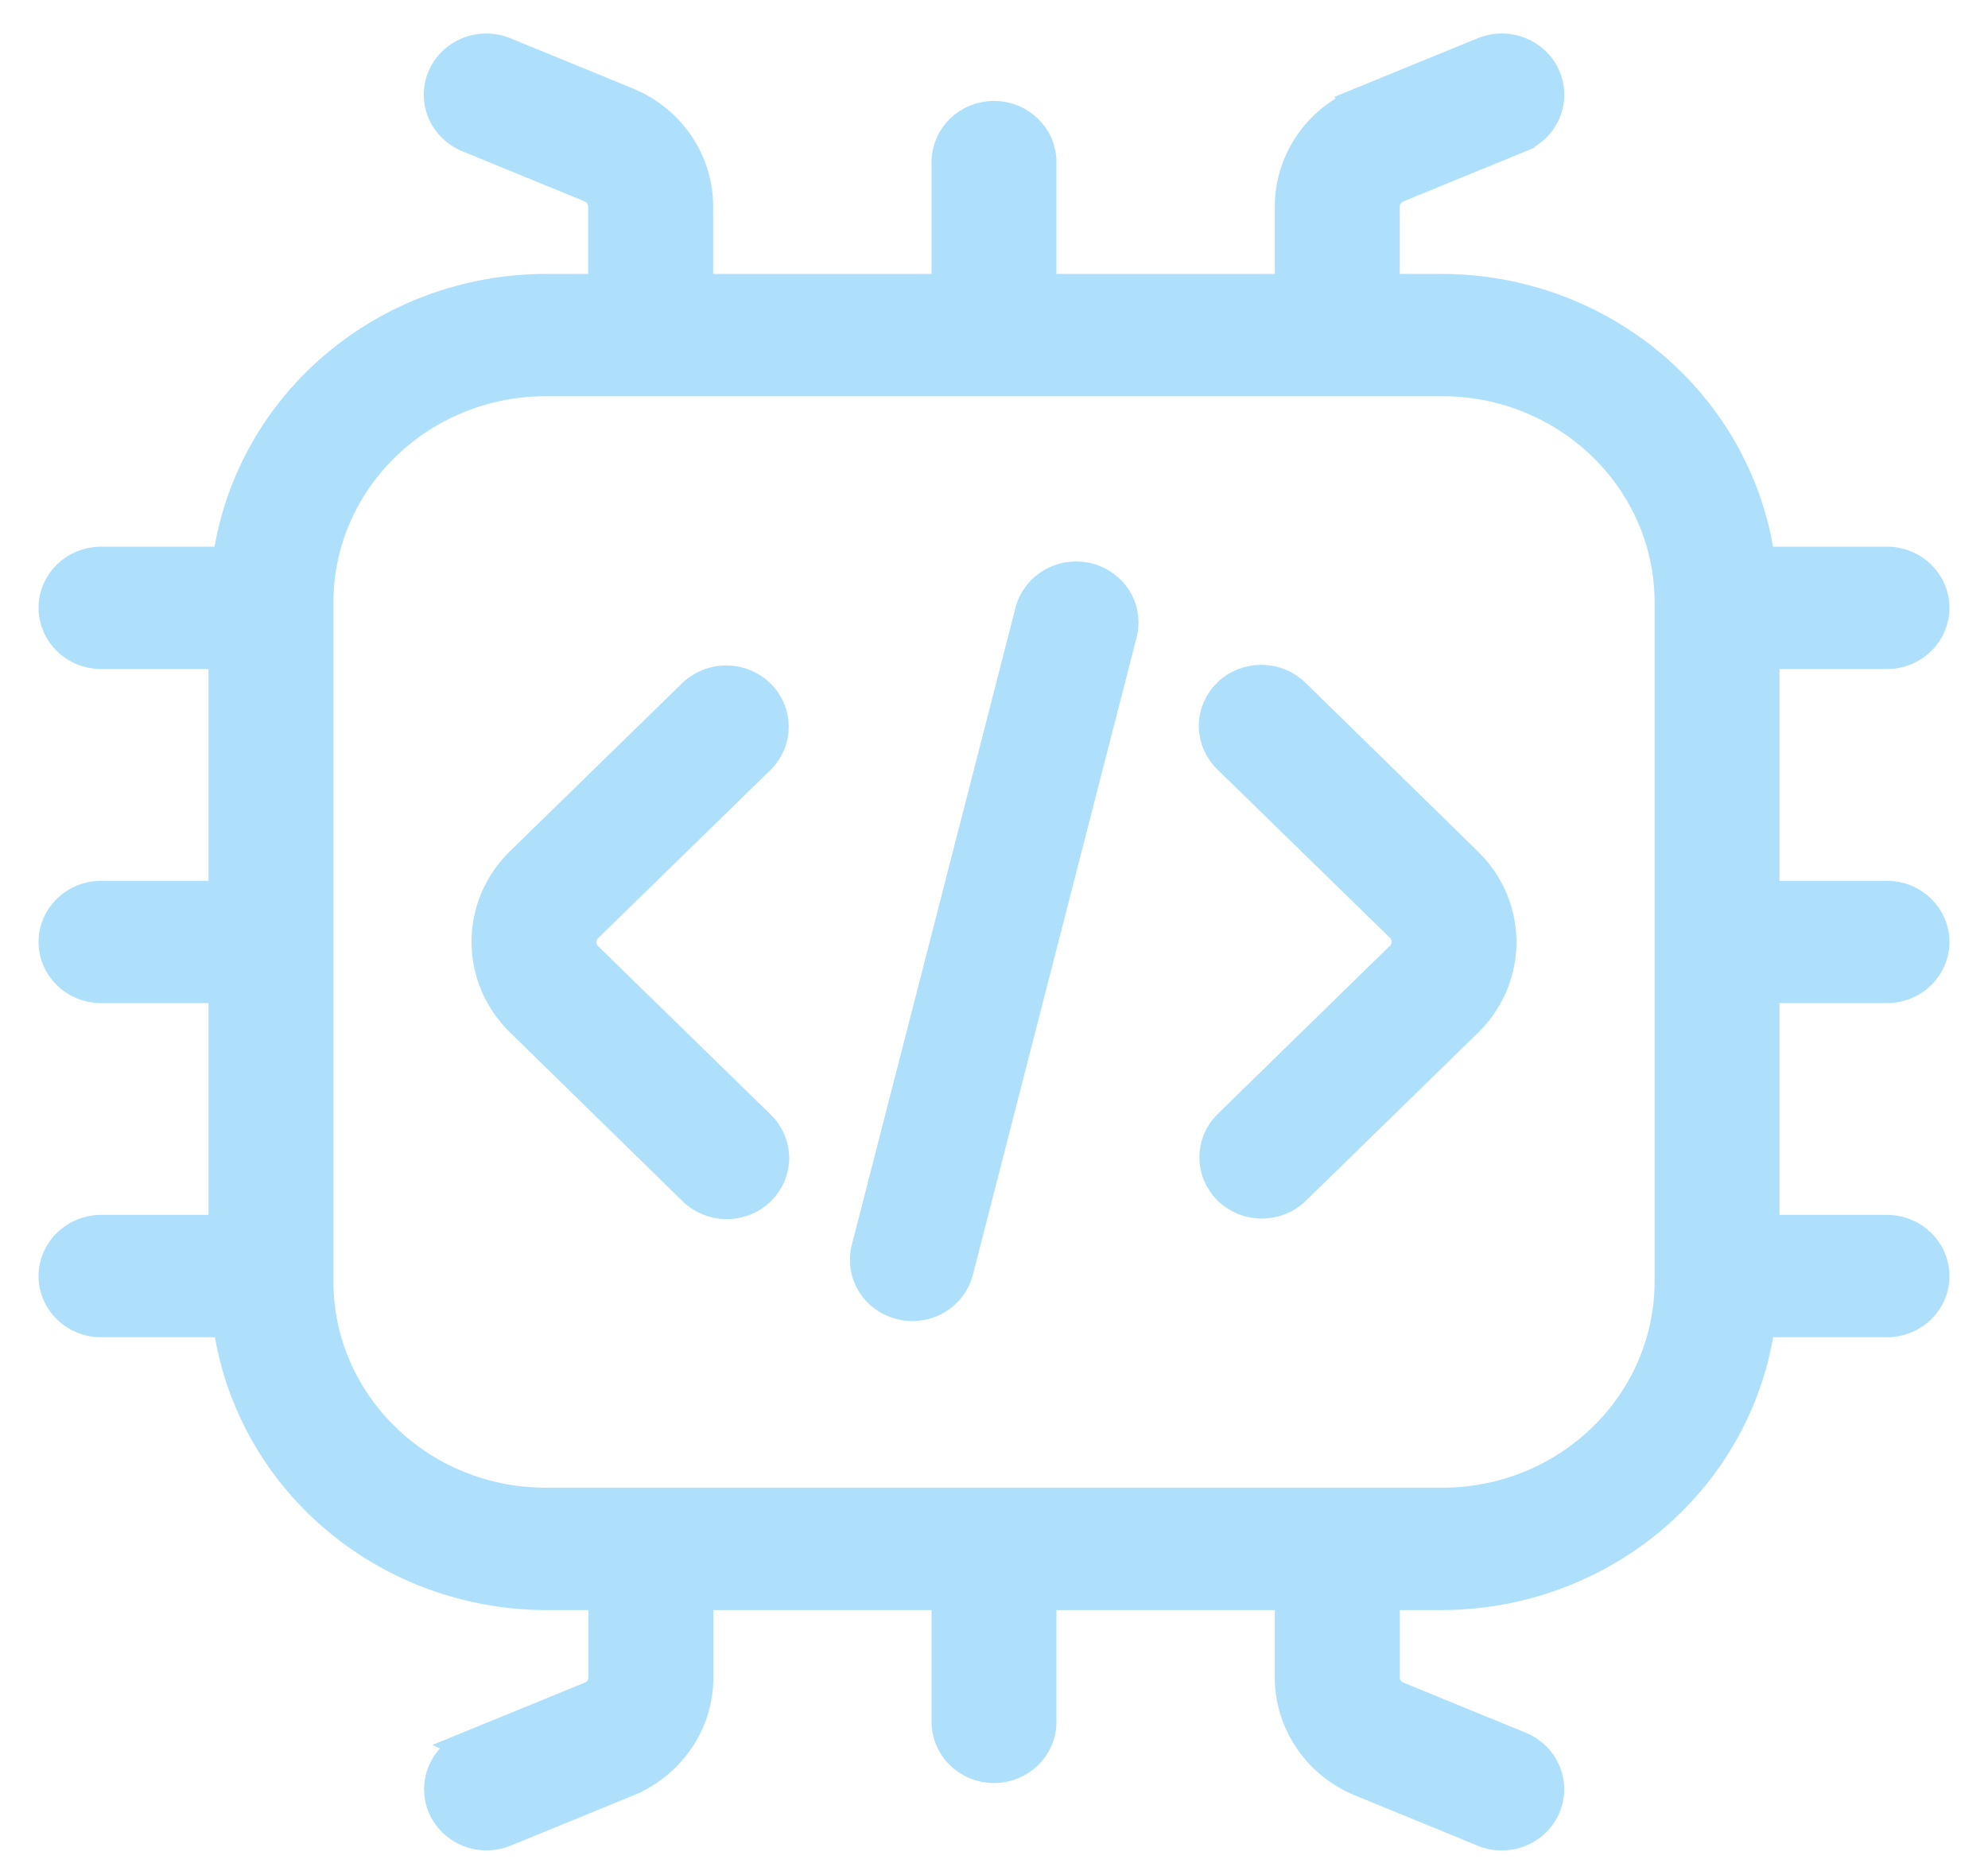
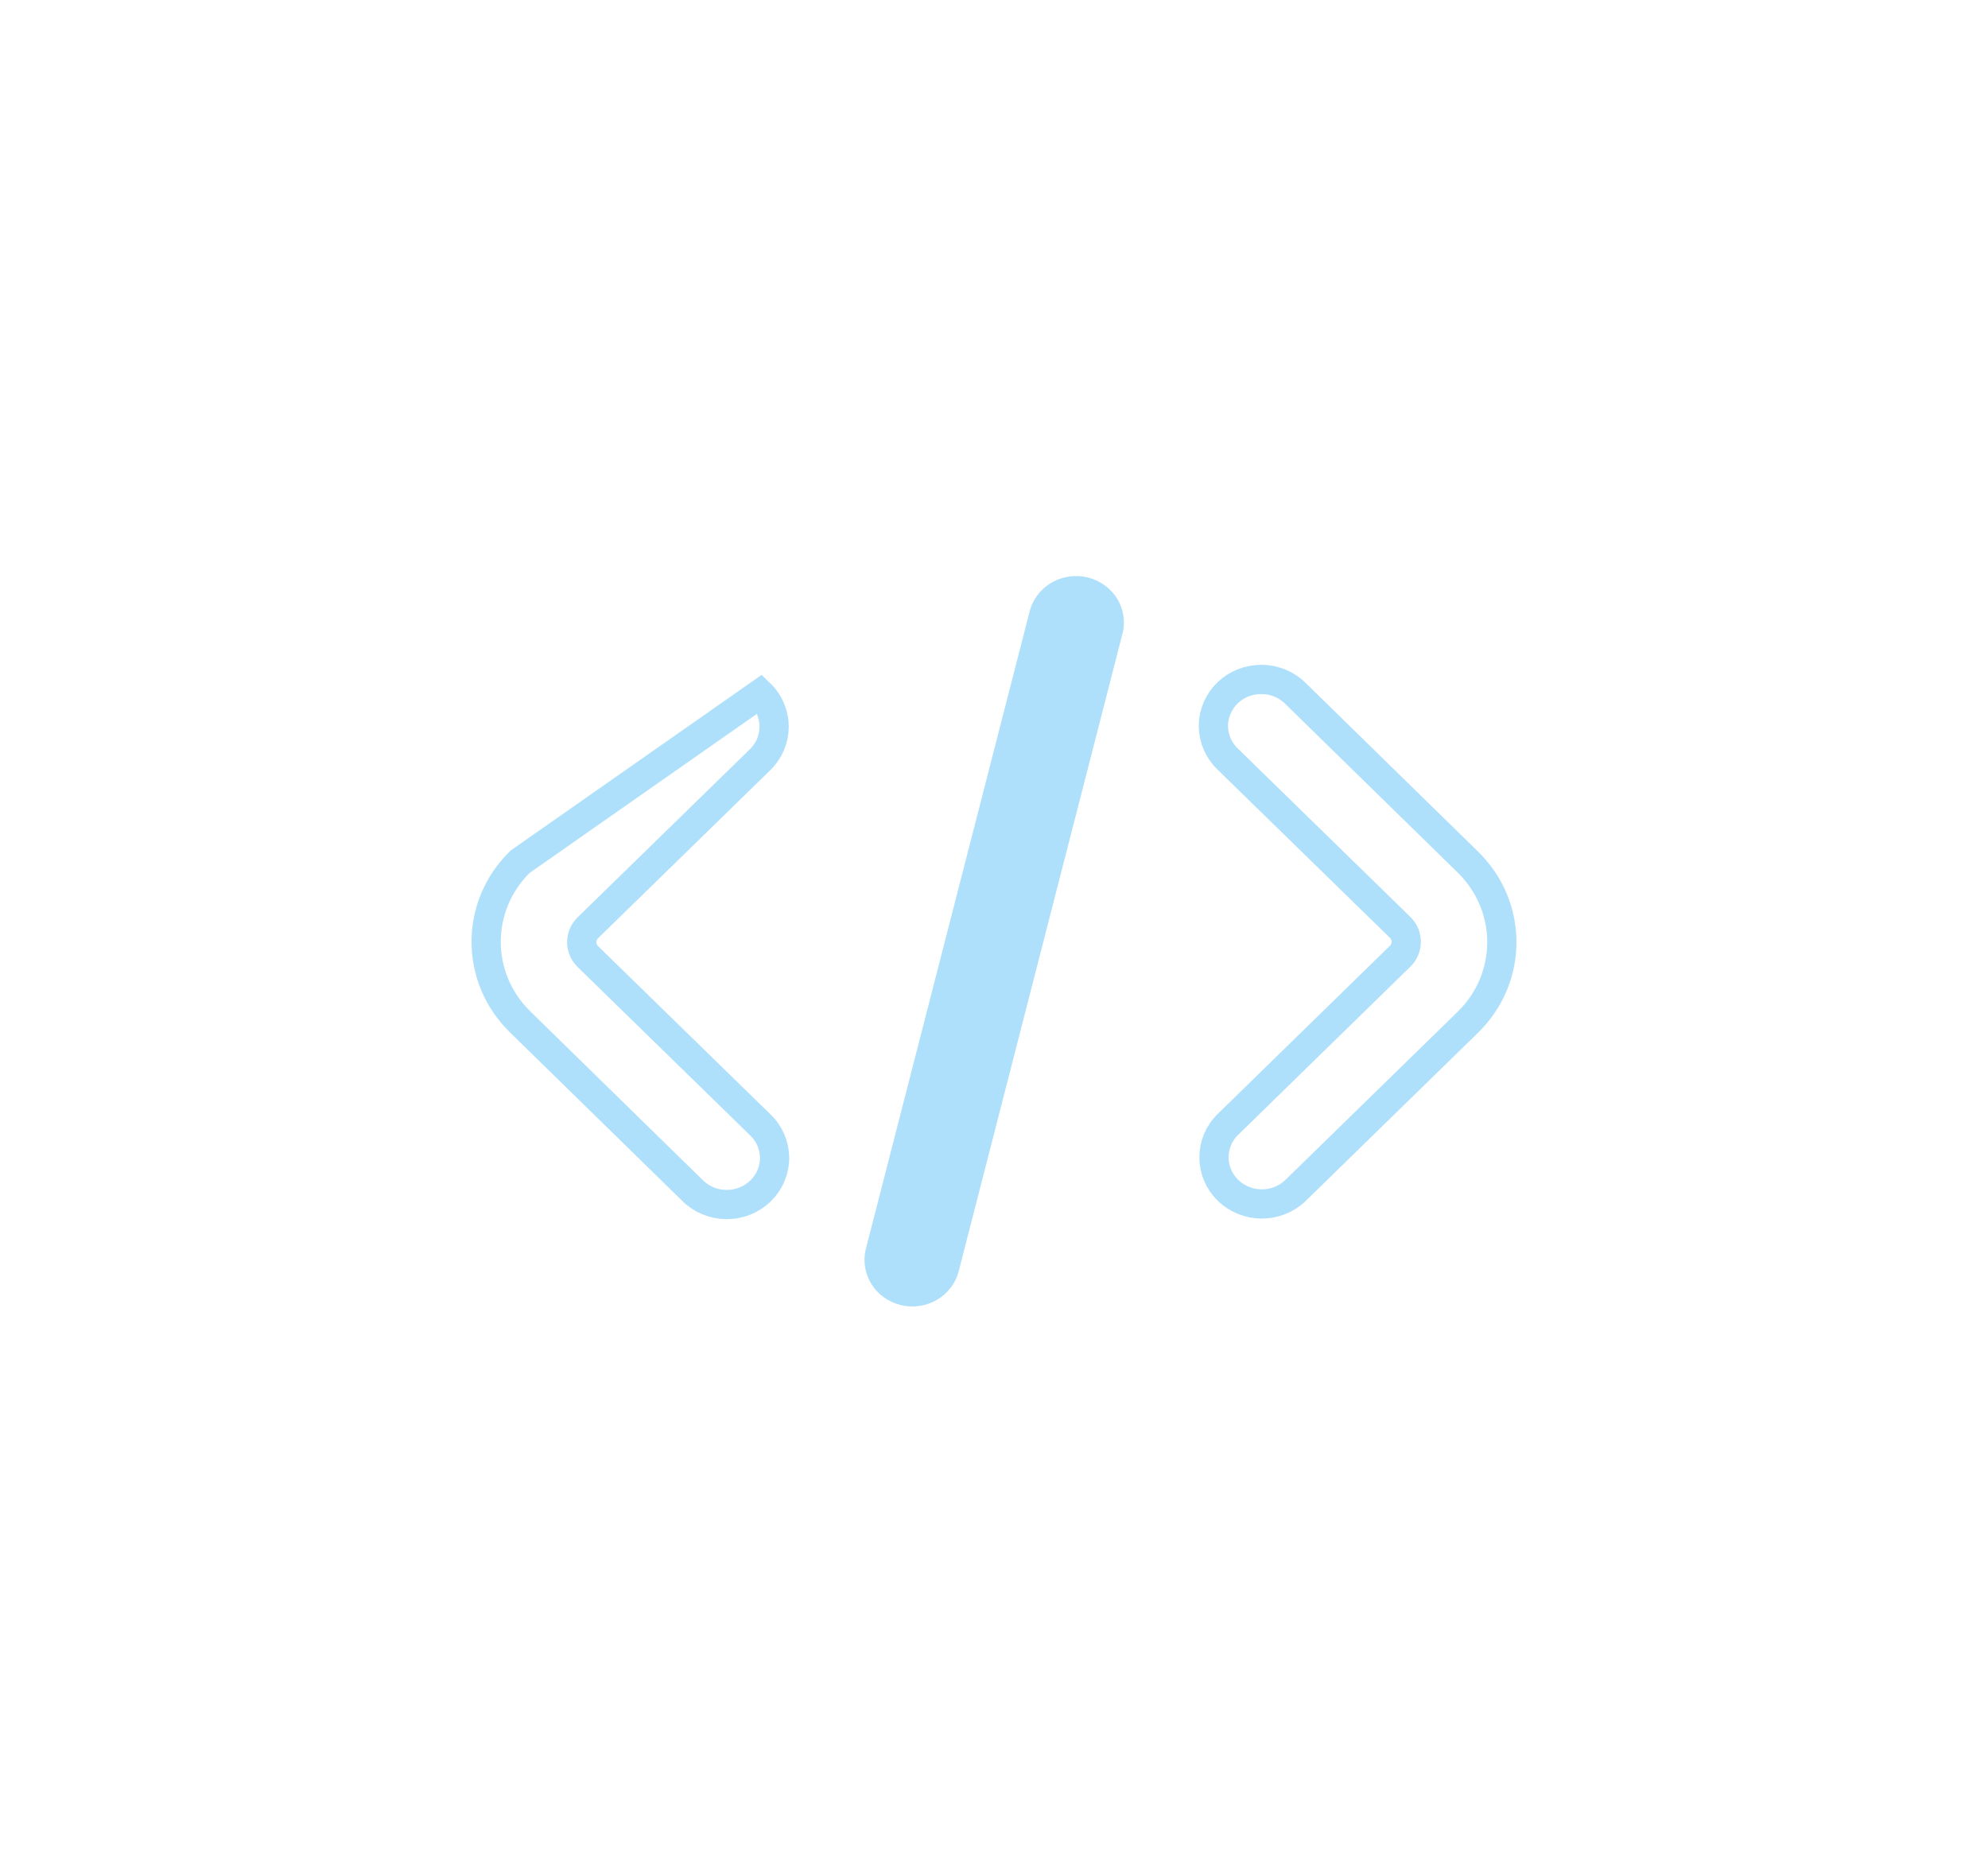
<svg xmlns="http://www.w3.org/2000/svg" width="34" height="32" viewBox="0 0 34 32" fill="none">
-   <path d="M21.002 19.23C20.682 19.541 20.682 20.047 21.002 20.358C21.321 20.67 21.84 20.67 22.16 20.358L25.105 17.483C25.879 16.726 25.879 15.503 25.105 14.745L22.16 11.864C22.008 11.71 21.798 11.622 21.579 11.621C21.36 11.618 21.149 11.701 20.993 11.852C20.838 12.004 20.751 12.209 20.752 12.422C20.755 12.636 20.844 12.84 21.002 12.988L23.947 15.862C24.085 15.998 24.085 16.217 23.947 16.354L21.002 19.23Z" fill="#AEE0FC" />
-   <path d="M11.84 20.358C11.992 20.512 12.202 20.6 12.421 20.602C12.64 20.604 12.851 20.521 13.007 20.37C13.162 20.218 13.249 20.013 13.248 19.8C13.245 19.586 13.156 19.382 12.998 19.234L10.053 16.36C9.915 16.224 9.915 16.005 10.053 15.869L12.998 12.995C13.319 12.683 13.321 12.178 13 11.866C12.68 11.554 12.161 11.552 11.84 11.865L8.895 14.739C8.121 15.496 8.121 16.72 8.895 17.477L11.84 20.358Z" fill="#AEE0FC" />
  <path d="M15.405 22.321C15.47 22.337 15.536 22.345 15.604 22.345C15.979 22.345 16.306 22.096 16.397 21.741L19.19 10.867C19.251 10.659 19.223 10.436 19.112 10.249C19.001 10.063 18.817 9.928 18.601 9.876C18.386 9.824 18.157 9.859 17.969 9.975C17.781 10.089 17.649 10.273 17.603 10.483L14.81 21.355C14.756 21.559 14.79 21.777 14.901 21.958C15.012 22.139 15.194 22.27 15.405 22.321Z" fill="#AEE0FC" />
-   <path d="M1.727 21.029C1.276 21.029 0.909 21.387 0.909 21.826C0.909 22.266 1.276 22.622 1.727 22.622H3.89C4.063 23.91 4.709 25.093 5.71 25.95C6.711 26.809 7.999 27.284 9.333 27.288H10.315V28.691C10.315 28.831 10.228 28.956 10.097 29.01L8.002 29.867L8.004 29.868C7.587 30.039 7.391 30.505 7.567 30.911C7.742 31.317 8.221 31.507 8.638 31.336L10.732 30.479V30.478C11.471 30.175 11.951 29.471 11.951 28.69V27.288H16.182V29.45C16.182 29.891 16.549 30.247 17 30.247C17.451 30.247 17.818 29.891 17.818 29.45V27.288H22.053V28.691C22.053 29.473 22.534 30.177 23.274 30.479L25.368 31.336L25.367 31.338C25.784 31.508 26.263 31.318 26.438 30.912C26.615 30.506 26.419 30.04 26.002 29.868L23.91 29.011V29.012C23.778 28.957 23.692 28.833 23.691 28.694V27.288H24.668C26.002 27.284 27.288 26.809 28.291 25.95C29.292 25.093 29.939 23.91 30.111 22.622H32.273C32.724 22.622 33.091 22.266 33.091 21.826C33.091 21.387 32.724 21.029 32.273 21.029H30.184V16.907H32.273C32.724 16.907 33.091 16.55 33.091 16.111C33.091 15.672 32.724 15.315 32.273 15.315H30.184V11.193H32.273C32.724 11.193 33.091 10.836 33.091 10.397C33.091 9.956 32.724 9.6 32.273 9.6H30.11C29.937 8.313 29.29 7.129 28.289 6.272C27.288 5.414 26.001 4.938 24.666 4.935H23.69V3.531C23.691 3.392 23.777 3.266 23.908 3.213L26.002 2.355V2.354C26.419 2.184 26.615 1.717 26.44 1.311C26.265 0.905 25.784 0.714 25.367 0.885L23.273 1.742L23.274 1.743C22.534 2.046 22.053 2.75 22.053 3.531V4.935H17.818V2.772C17.818 2.332 17.451 1.976 17 1.976C16.549 1.976 16.182 2.332 16.182 2.772V4.935H11.947V3.531C11.947 2.75 11.466 2.046 10.726 1.743L8.633 0.885C8.216 0.714 7.737 0.905 7.562 1.31C7.385 1.716 7.581 2.182 7.998 2.354L10.09 3.211V3.21C10.222 3.265 10.308 3.389 10.309 3.529V4.935H9.327C7.992 4.938 6.705 5.414 5.704 6.272C4.703 7.129 4.056 8.313 3.884 9.6H1.727C1.276 9.6 0.909 9.956 0.909 10.397C0.909 10.836 1.276 11.193 1.727 11.193H3.816V15.315H1.727C1.276 15.315 0.909 15.672 0.909 16.111C0.909 16.55 1.276 16.907 1.727 16.907H3.816V21.029L1.727 21.029ZM5.452 10.303C5.455 8.218 7.191 6.528 9.333 6.527H24.667C26.809 6.528 28.546 8.218 28.548 10.303V21.919C28.545 24.004 26.809 25.694 24.667 25.695H9.333C7.191 25.694 5.455 24.004 5.452 21.919V10.303Z" fill="#AEE0FC" />
  <path d="M21.002 19.23C20.682 19.541 20.682 20.047 21.002 20.358C21.321 20.67 21.84 20.67 22.16 20.358L25.105 17.483C25.879 16.726 25.879 15.503 25.105 14.745L22.16 11.864C22.008 11.71 21.798 11.622 21.579 11.621C21.36 11.618 21.149 11.701 20.993 11.852C20.838 12.004 20.751 12.209 20.752 12.422C20.755 12.636 20.844 12.84 21.002 12.988L23.947 15.862C24.085 15.998 24.085 16.217 23.947 16.354L21.002 19.23Z" stroke="#AEE0FC" stroke-width="0.5" />
-   <path d="M11.84 20.358C11.992 20.512 12.202 20.6 12.421 20.602C12.64 20.604 12.851 20.521 13.007 20.37C13.162 20.218 13.249 20.013 13.248 19.8C13.245 19.586 13.156 19.382 12.998 19.234L10.053 16.36C9.915 16.224 9.915 16.005 10.053 15.869L12.998 12.995C13.319 12.683 13.321 12.178 13 11.866C12.68 11.554 12.161 11.552 11.84 11.865L8.895 14.739C8.121 15.496 8.121 16.72 8.895 17.477L11.84 20.358Z" stroke="#AEE0FC" stroke-width="0.5" />
-   <path d="M15.405 22.321C15.47 22.337 15.536 22.345 15.604 22.345C15.979 22.345 16.306 22.096 16.397 21.741L19.19 10.867C19.251 10.659 19.223 10.436 19.112 10.249C19.001 10.063 18.817 9.928 18.601 9.876C18.386 9.824 18.157 9.859 17.969 9.975C17.781 10.089 17.649 10.273 17.603 10.483L14.81 21.355C14.756 21.559 14.79 21.777 14.901 21.958C15.012 22.139 15.194 22.27 15.405 22.321Z" stroke="#AEE0FC" stroke-width="0.5" />
-   <path d="M1.727 21.029C1.276 21.029 0.909 21.387 0.909 21.826C0.909 22.266 1.276 22.622 1.727 22.622H3.89C4.063 23.91 4.709 25.093 5.71 25.95C6.711 26.809 7.999 27.284 9.333 27.288H10.315V28.691C10.315 28.831 10.228 28.956 10.097 29.01L8.002 29.867L8.004 29.868C7.587 30.039 7.391 30.505 7.567 30.911C7.742 31.317 8.221 31.507 8.638 31.336L10.732 30.479V30.478C11.471 30.175 11.951 29.471 11.951 28.69V27.288H16.182V29.45C16.182 29.891 16.549 30.247 17 30.247C17.451 30.247 17.818 29.891 17.818 29.45V27.288H22.053V28.691C22.053 29.473 22.534 30.177 23.274 30.479L25.368 31.336L25.367 31.338C25.784 31.508 26.263 31.318 26.438 30.912C26.615 30.506 26.419 30.04 26.002 29.868L23.91 29.011V29.012C23.778 28.957 23.692 28.833 23.691 28.694V27.288H24.668C26.002 27.284 27.288 26.809 28.291 25.95C29.292 25.093 29.939 23.91 30.111 22.622H32.273C32.724 22.622 33.091 22.266 33.091 21.826C33.091 21.387 32.724 21.029 32.273 21.029H30.184V16.907H32.273C32.724 16.907 33.091 16.55 33.091 16.111C33.091 15.672 32.724 15.315 32.273 15.315H30.184V11.193H32.273C32.724 11.193 33.091 10.836 33.091 10.397C33.091 9.956 32.724 9.6 32.273 9.6H30.11C29.937 8.313 29.29 7.129 28.289 6.272C27.288 5.414 26.001 4.938 24.666 4.935H23.69V3.531C23.691 3.392 23.777 3.266 23.908 3.213L26.002 2.355V2.354C26.419 2.184 26.615 1.717 26.44 1.311C26.265 0.905 25.784 0.714 25.367 0.885L23.273 1.742L23.274 1.743C22.534 2.046 22.053 2.75 22.053 3.531V4.935H17.818V2.772C17.818 2.332 17.451 1.976 17 1.976C16.549 1.976 16.182 2.332 16.182 2.772V4.935H11.947V3.531C11.947 2.75 11.466 2.046 10.726 1.743L8.633 0.885C8.216 0.714 7.737 0.905 7.562 1.31C7.385 1.716 7.581 2.182 7.998 2.354L10.09 3.211V3.21C10.222 3.265 10.308 3.389 10.309 3.529V4.935H9.327C7.992 4.938 6.705 5.414 5.704 6.272C4.703 7.129 4.056 8.313 3.884 9.6H1.727C1.276 9.6 0.909 9.956 0.909 10.397C0.909 10.836 1.276 11.193 1.727 11.193H3.816V15.315H1.727C1.276 15.315 0.909 15.672 0.909 16.111C0.909 16.55 1.276 16.907 1.727 16.907H3.816V21.029L1.727 21.029ZM5.452 10.303C5.455 8.218 7.191 6.528 9.333 6.527H24.667C26.809 6.528 28.546 8.218 28.548 10.303V21.919C28.545 24.004 26.809 25.694 24.667 25.695H9.333C7.191 25.694 5.455 24.004 5.452 21.919V10.303Z" stroke="#AEE0FC" stroke-width="0.5" />
+   <path d="M11.84 20.358C11.992 20.512 12.202 20.6 12.421 20.602C12.64 20.604 12.851 20.521 13.007 20.37C13.162 20.218 13.249 20.013 13.248 19.8C13.245 19.586 13.156 19.382 12.998 19.234L10.053 16.36C9.915 16.224 9.915 16.005 10.053 15.869L12.998 12.995C13.319 12.683 13.321 12.178 13 11.866L8.895 14.739C8.121 15.496 8.121 16.72 8.895 17.477L11.84 20.358Z" stroke="#AEE0FC" stroke-width="0.5" />
</svg>